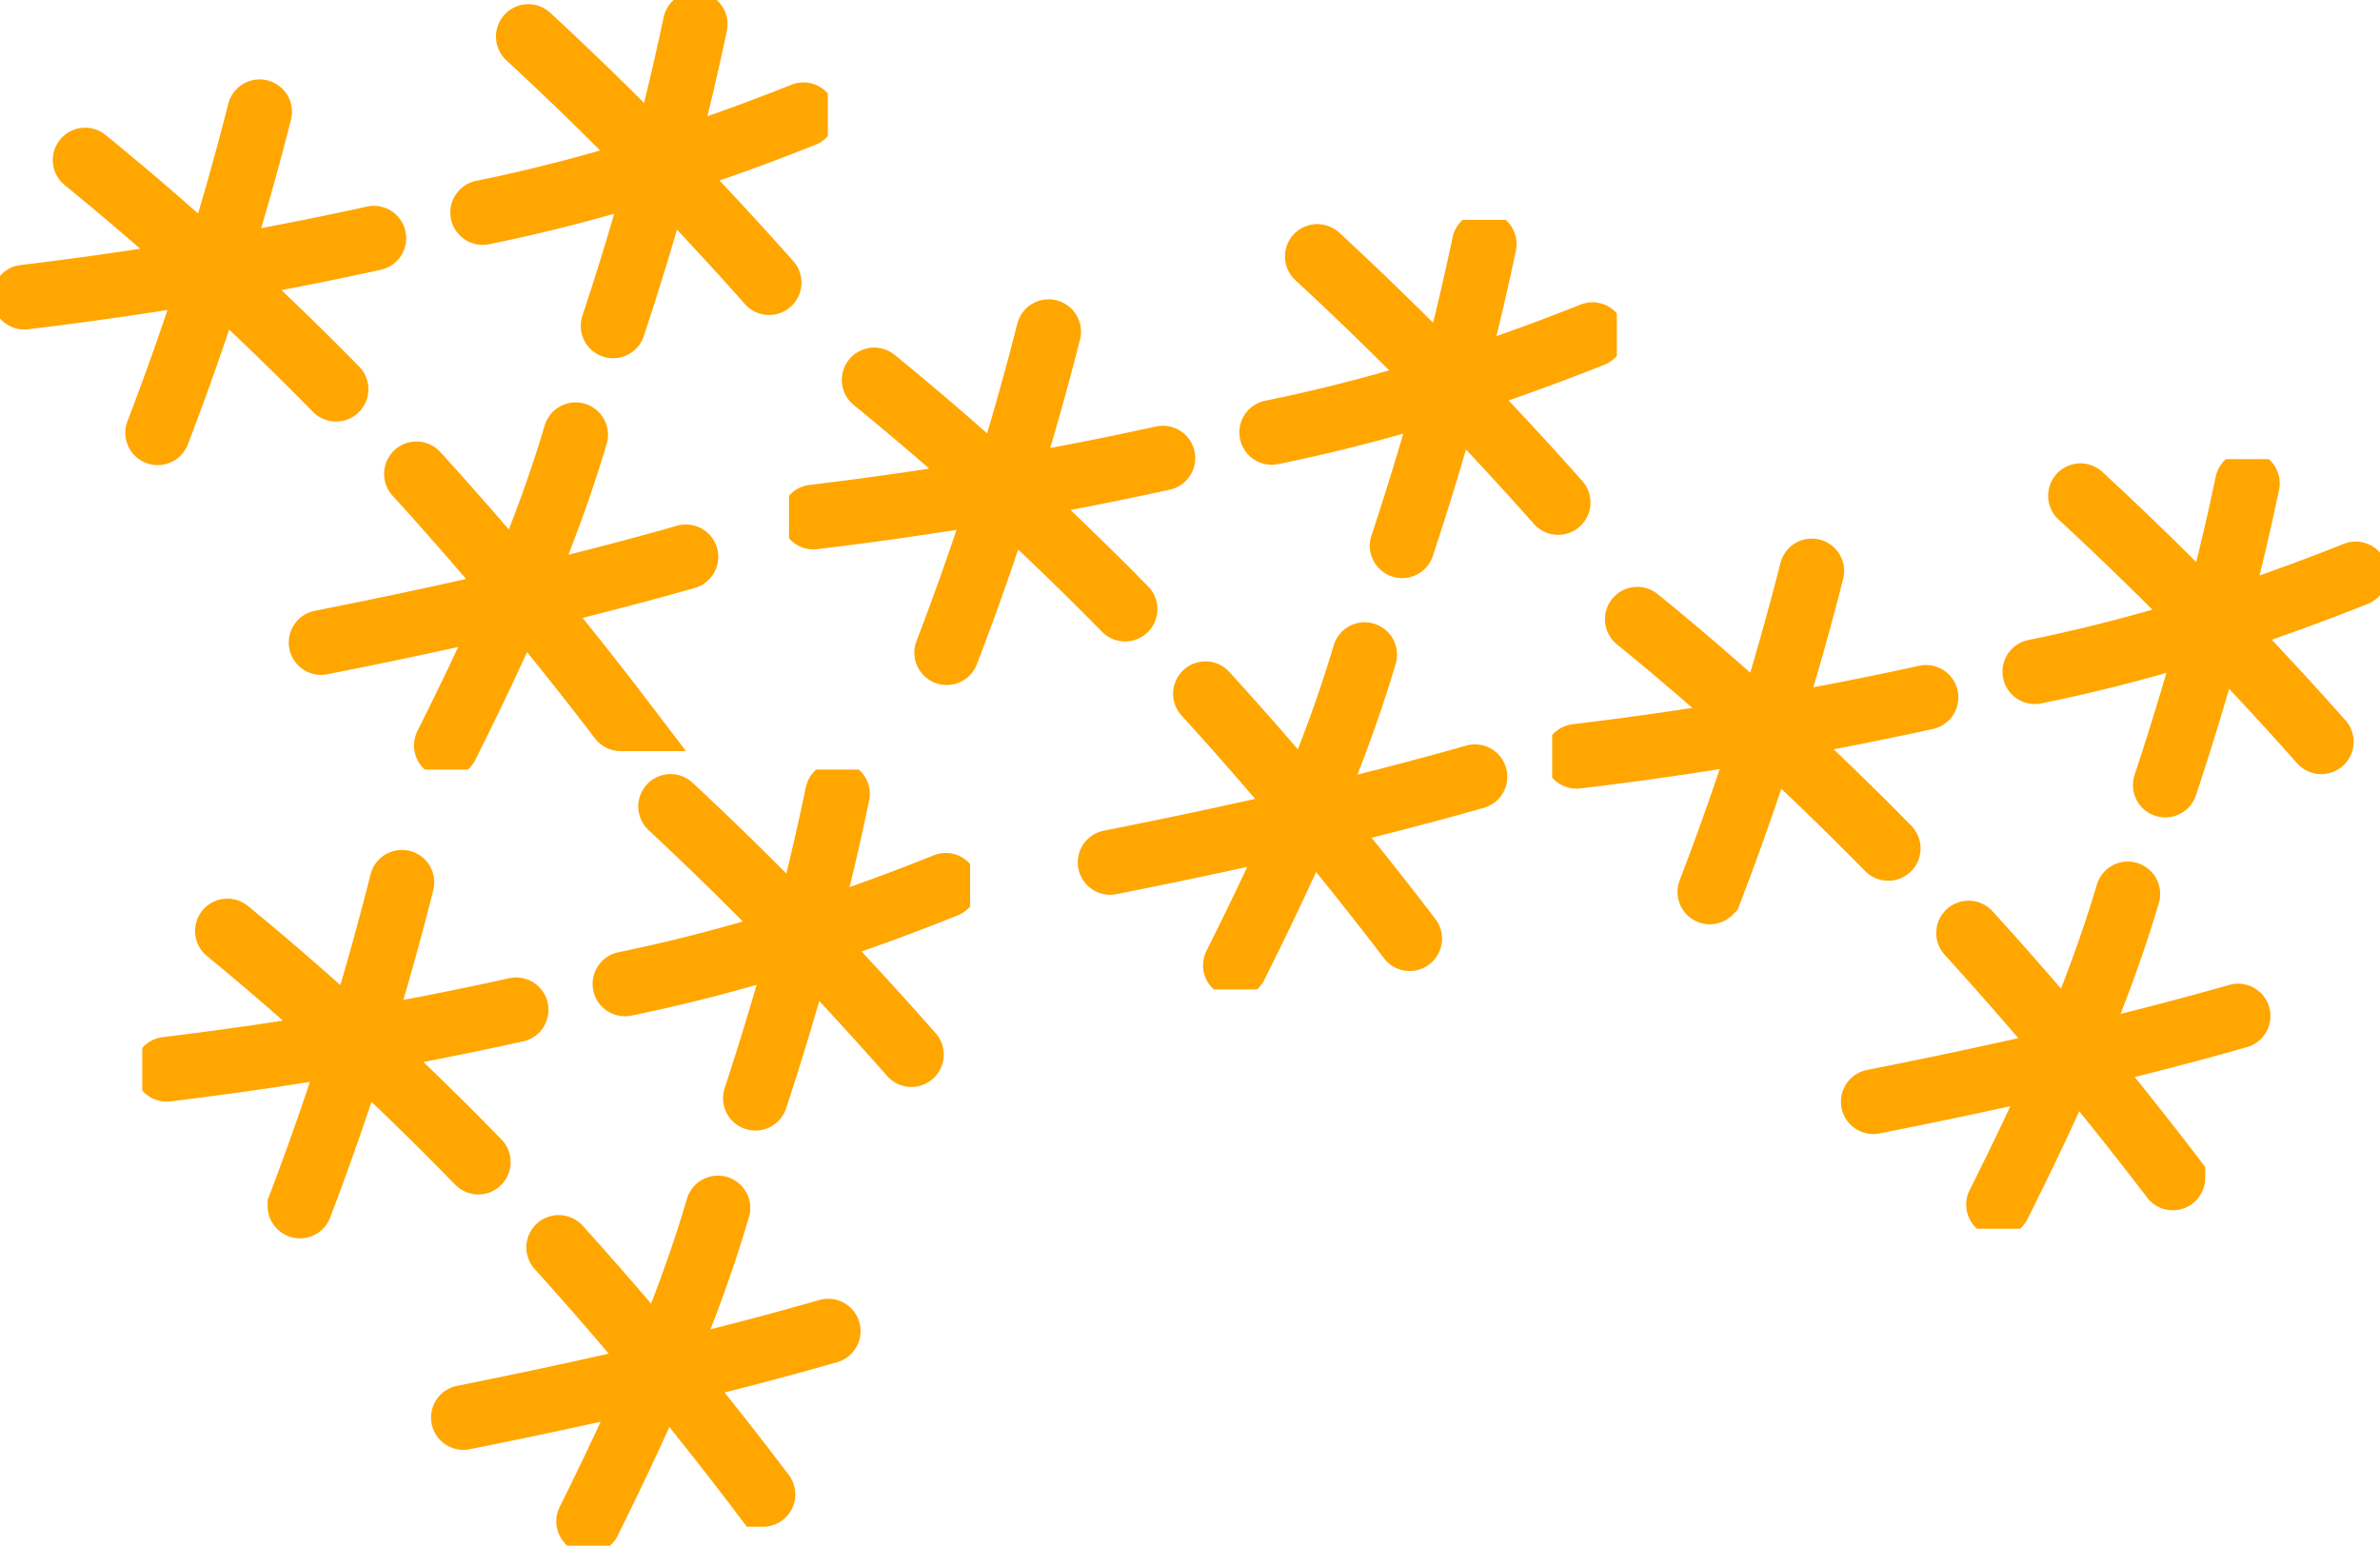
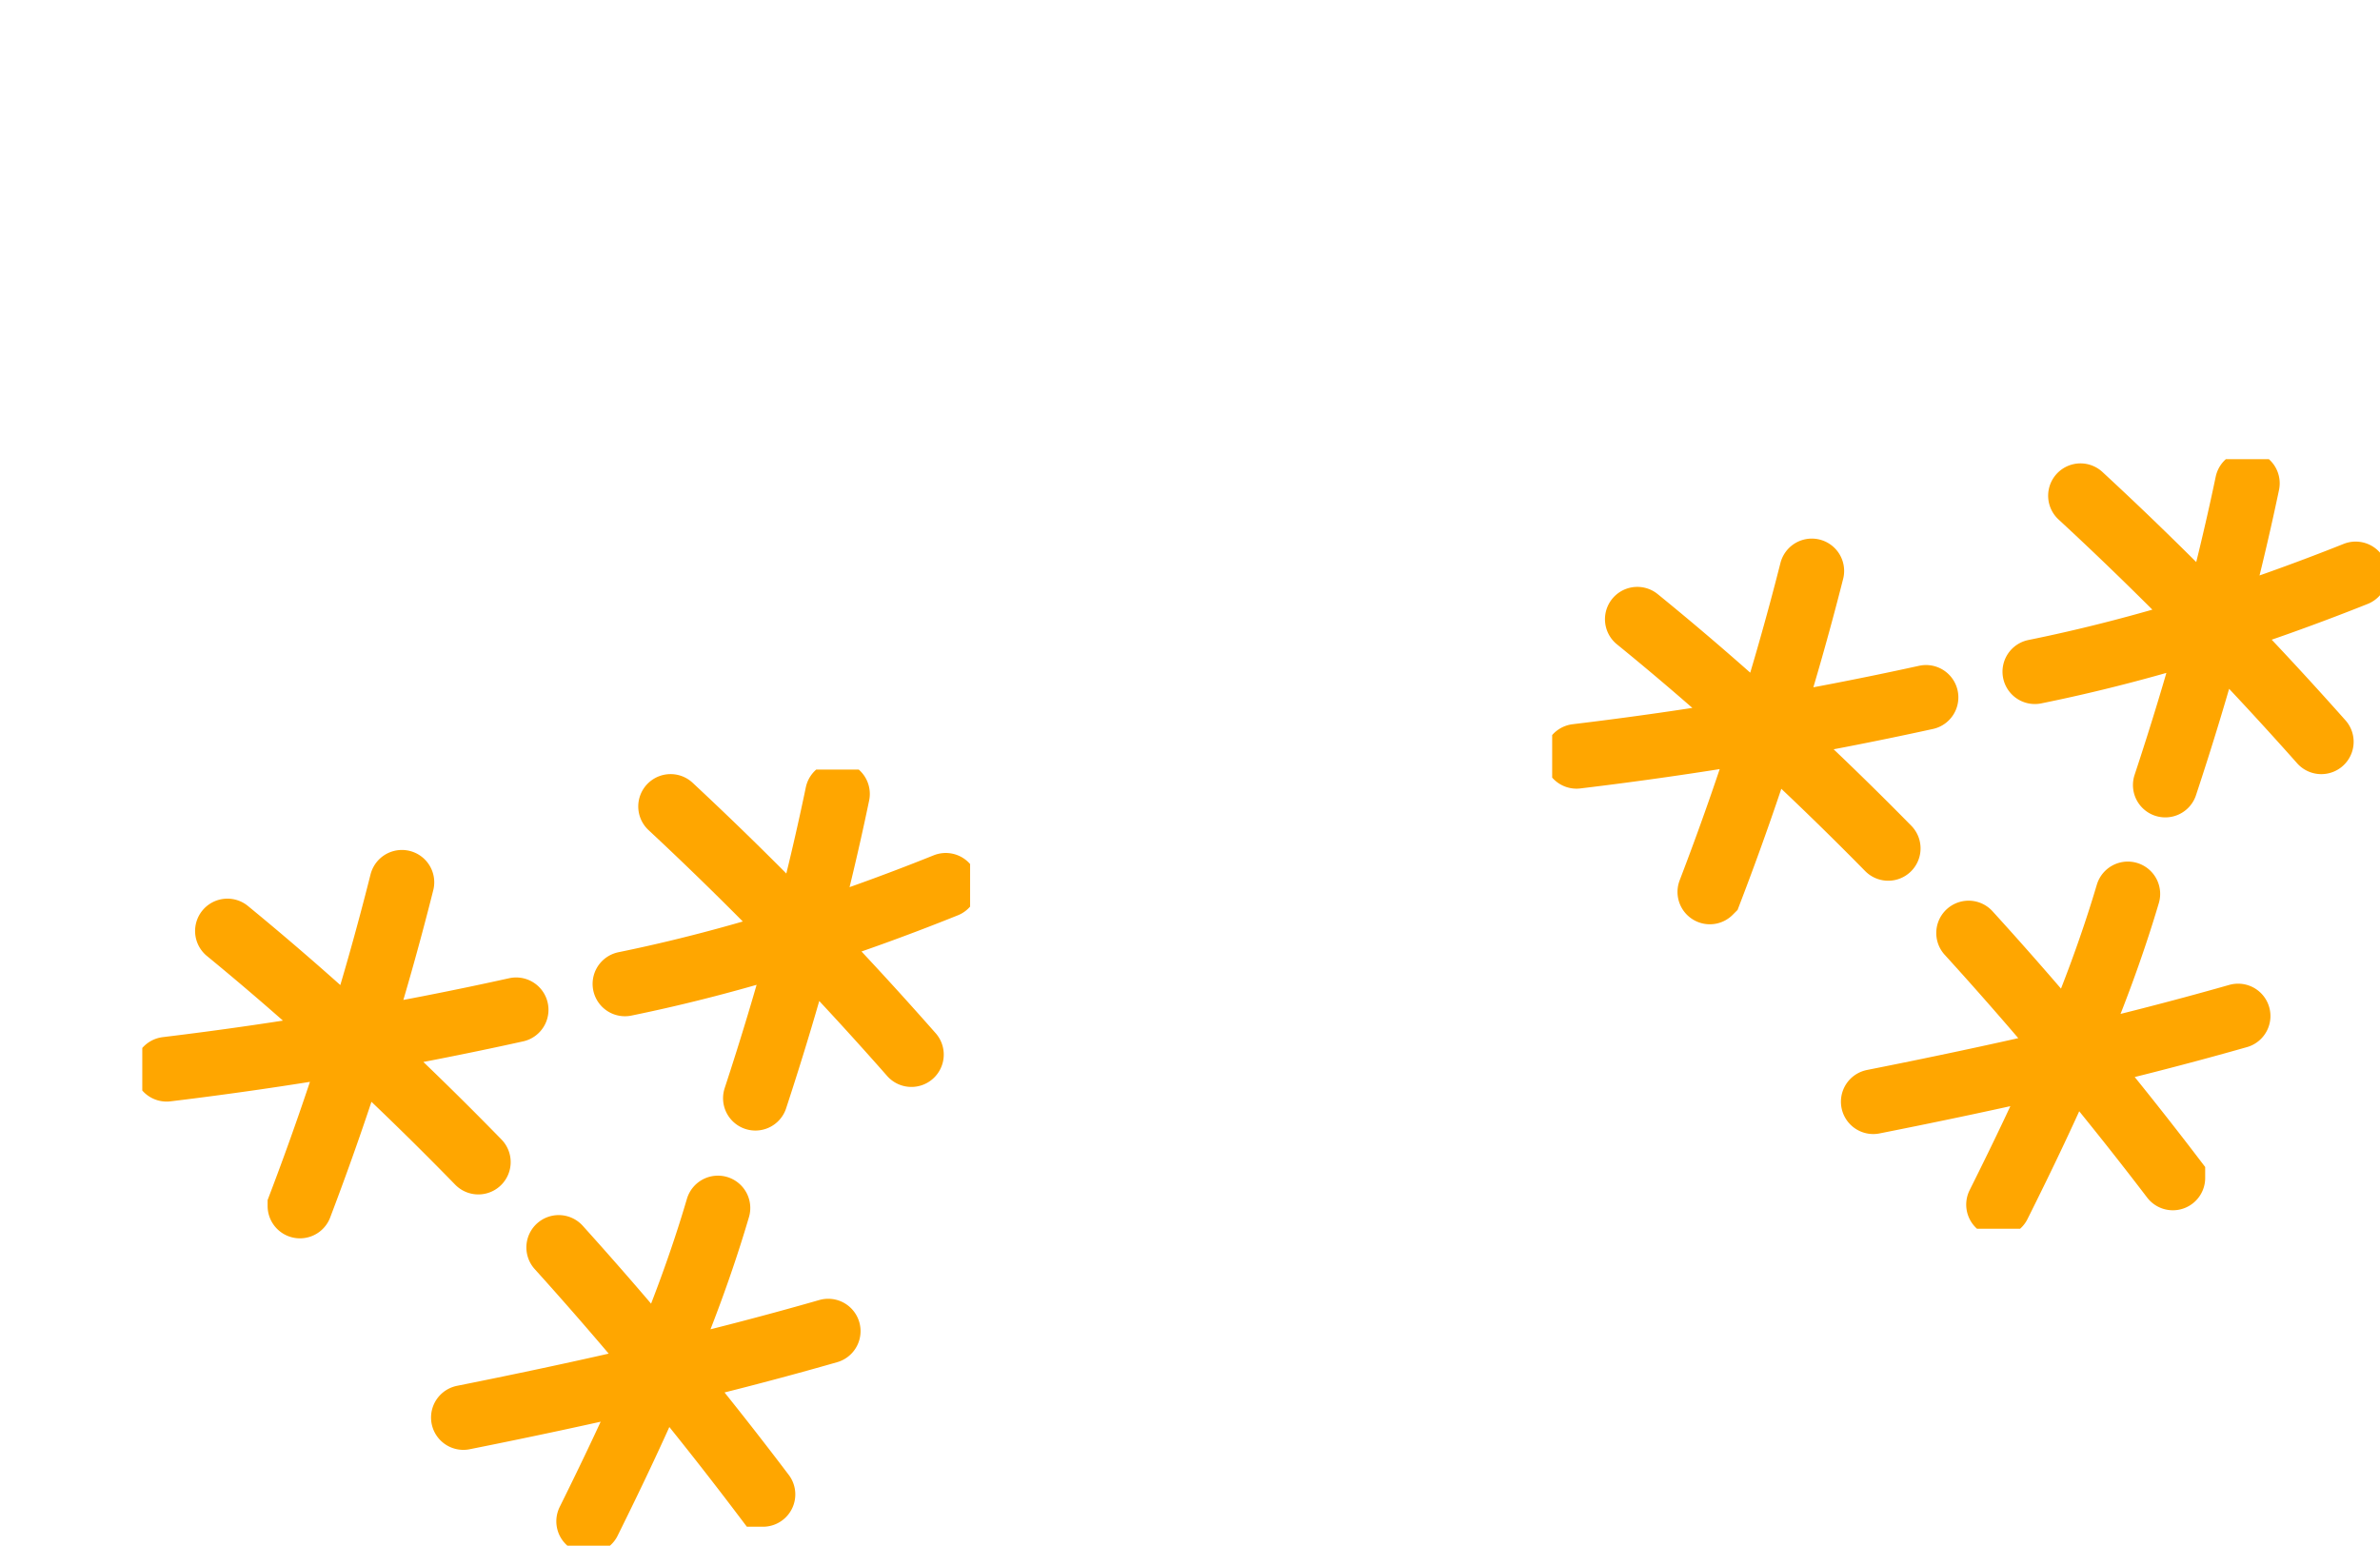
<svg xmlns="http://www.w3.org/2000/svg" width="368" height="239" fill="none">
  <g clip-path="url(#clip0_14_456)" stroke="#FFA600" stroke-width="10" stroke-miterlimit="10" stroke-linecap="round">
-     <path d="M74.63 32.861c16.985-3.441 33.532-8.712 49.604-15.117M3.766 45.947c18.143-2.172 36.19-5.196 54.04-9.115m-8.158 62.52c18.95-3.755 37.832-7.958 56.412-13.25M24.379 66.916a441.013 441.013 0 0015.764-49.634M94.8 50.389c5.077-15.31 9.385-30.875 12.692-46.656M69.02 115.267c7.765-15.534 15.048-31.382 19.989-48.044m-37.049-7.04C39.682 47.694 26.765 35.81 13.163 24.747m82.806 86.392a569.917 569.917 0 00-31.58-37.87M118.924 43.7c-11.78-13.265-24.192-25.993-37.237-38.049" />
-   </g>
+     </g>
  <g clip-path="url(#clip1_14_456)" stroke="#FFA600" stroke-width="10" stroke-miterlimit="10" stroke-linecap="round">
    <path d="M196.631 66.861c16.984-3.441 33.531-8.712 49.603-15.117M125.766 79.947c18.143-2.172 36.189-5.196 54.039-9.115m-8.157 62.52c18.95-3.755 37.832-7.958 56.412-13.25m-81.681-19.186a441.036 441.036 0 0015.764-49.634m54.658 33.107c5.076-15.31 9.384-30.875 12.691-46.656M191.02 149.267c7.765-15.534 15.048-31.383 19.988-48.044m-37.049-7.04c-12.276-12.489-25.193-24.373-38.795-35.436m82.805 86.392a570.336 570.336 0 00-31.58-37.87M240.924 77.7c-11.78-13.265-24.192-25.993-37.236-38.049" />
  </g>
  <g clip-path="url(#clip2_14_456)" stroke="#FFA600" stroke-width="10" stroke-miterlimit="10" stroke-linecap="round">
    <path d="M314.631 103.861c16.984-3.441 33.531-8.712 49.603-15.117m-120.468 28.203c18.143-2.172 36.189-5.195 54.039-9.115m-8.157 62.52c18.95-3.755 37.832-7.958 56.412-13.25m-81.681-19.186a441.042 441.042 0 0015.764-49.635m54.658 33.108c5.076-15.311 9.384-30.875 12.691-46.656M309.02 186.267c7.765-15.534 15.048-31.383 19.988-48.044m-37.049-7.04c-12.276-12.489-25.193-24.373-38.795-35.436m82.805 86.392a570.336 570.336 0 00-31.58-37.87m54.535-29.569c-11.78-13.265-24.192-25.993-37.236-38.049" />
  </g>
  <g clip-path="url(#clip3_14_456)" stroke="#FFA600" stroke-width="10" stroke-miterlimit="10" stroke-linecap="round">
    <path d="M96.63 152.137c16.985-3.47 33.532-8.785 49.604-15.244m-120.468 28.44c18.143-2.19 36.19-5.239 54.04-9.191m-8.158 63.045c18.95-3.786 37.832-8.025 56.412-13.362m-81.681-19.346a447.443 447.443 0 0015.764-50.052m54.658 33.385c5.076-15.439 9.384-31.134 12.691-47.048M91.02 235.236c7.765-15.665 15.048-31.647 19.988-48.449m-37.048-7.098c-12.277-12.594-25.194-24.578-38.796-35.735m82.805 87.119a573.786 573.786 0 00-31.58-38.188m54.535-29.818c-11.78-13.376-24.192-26.211-37.236-38.369" />
  </g>
  <defs>
    <clipPath id="clip0_14_456">
      <path fill="#fff" d="M0 0h128v119H0z" />
    </clipPath>
    <clipPath id="clip1_14_456">
-       <path fill="#fff" transform="translate(122 34)" d="M0 0h128v119H0z" />
-     </clipPath>
+       </clipPath>
    <clipPath id="clip2_14_456">
      <path fill="#fff" transform="translate(240 71)" d="M0 0h128v119H0z" />
    </clipPath>
    <clipPath id="clip3_14_456">
      <path fill="#fff" transform="translate(22 119)" d="M0 0h128v120H0z" />
    </clipPath>
  </defs>
</svg>